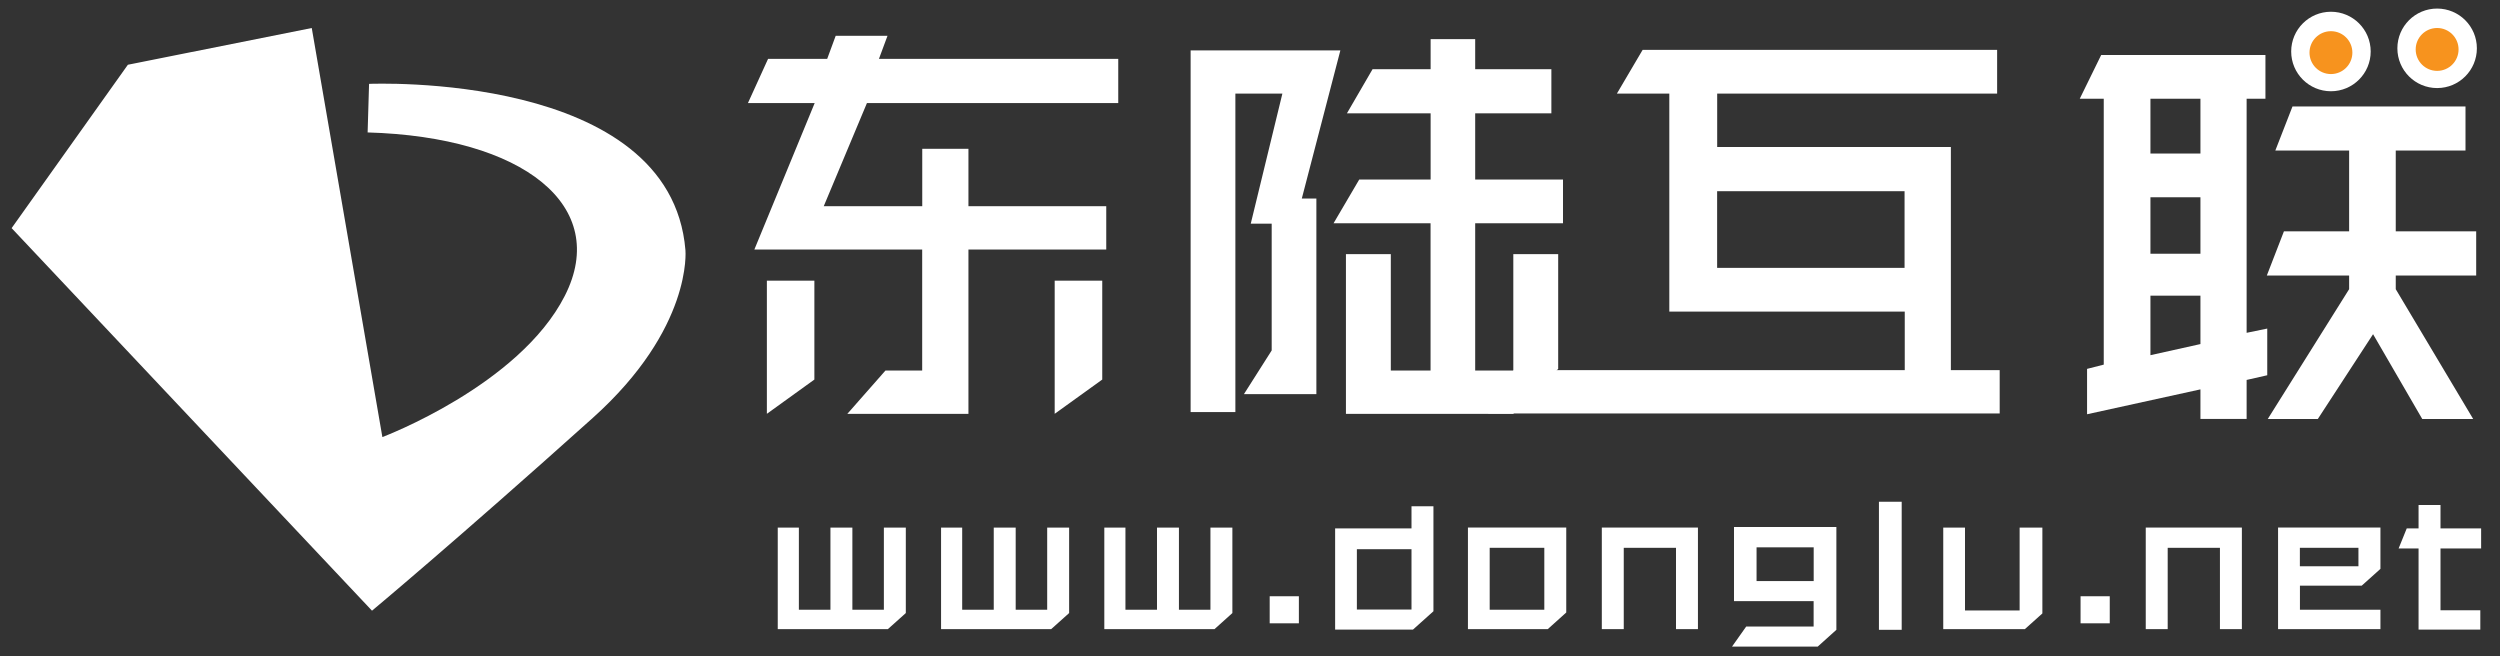
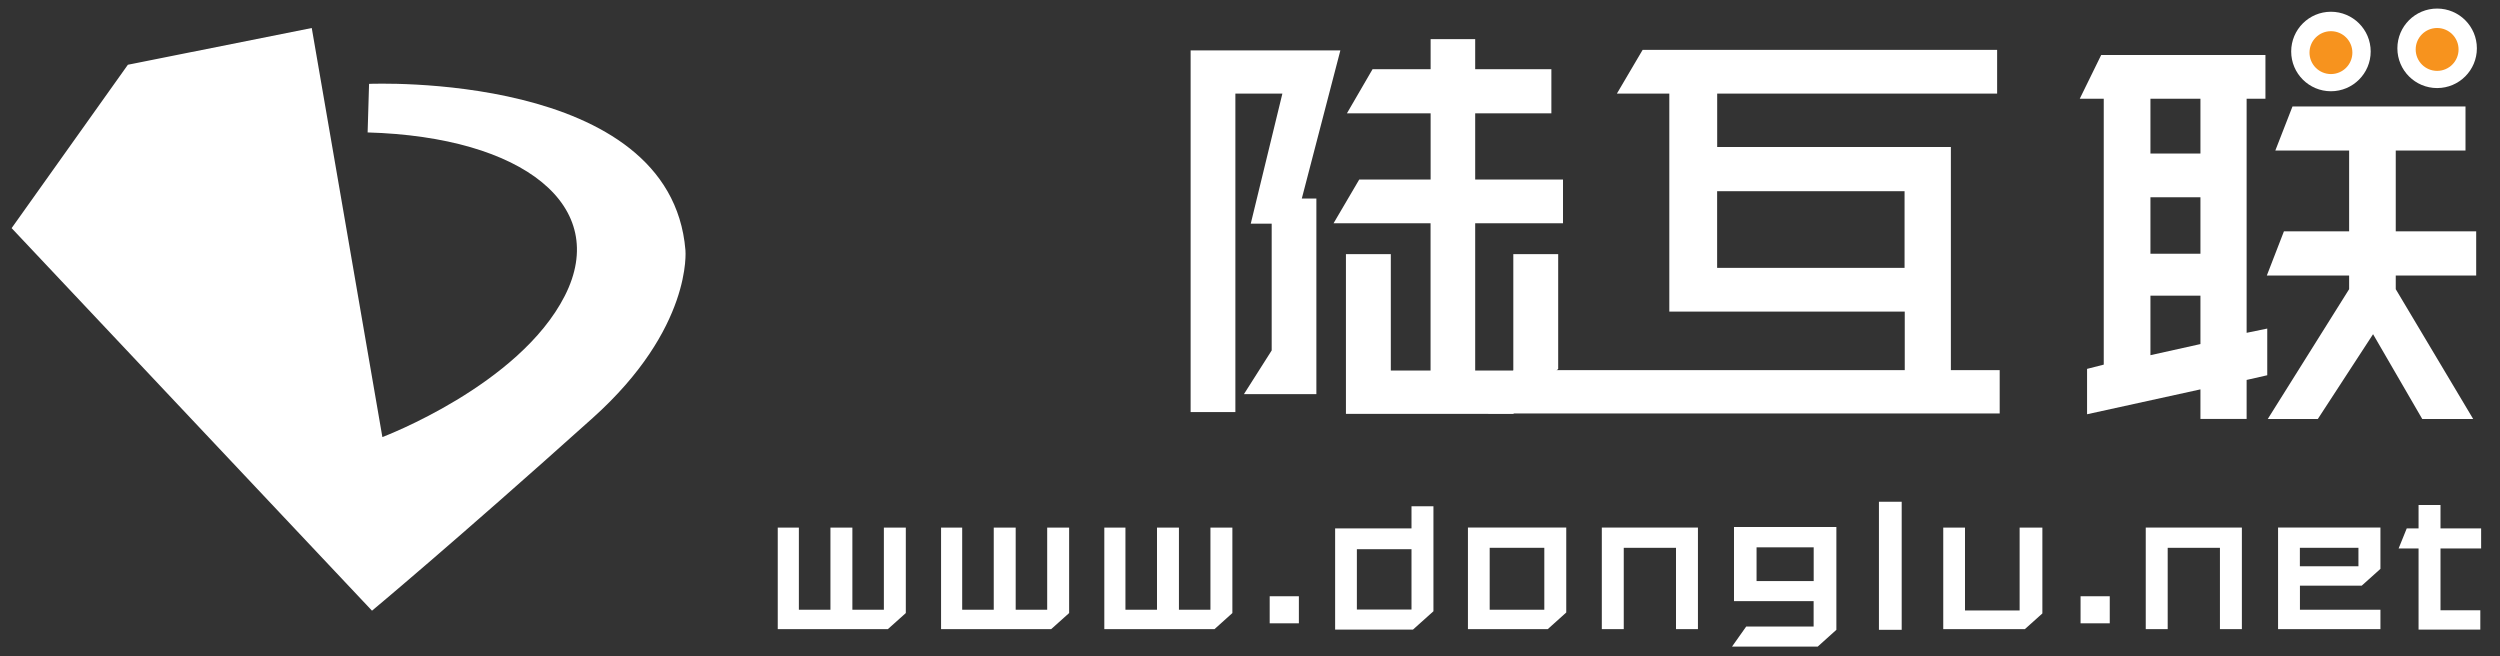
<svg xmlns="http://www.w3.org/2000/svg" width="400" height="105" xml:space="preserve" version="1.1">
  <rect width="100%" height="100%" fill="#333333" stroke="none" />
  <g>
    <title>Layer 1</title>
-     <path id="svg_1" fill="#FFFFFF" d="m147.55,59.29l0,-19.37l-26.85,0l9.65,-23.43l-10.68,0l3.22,-7.07l9.46,0l1.36,-3.69l8.29,0l-1.37,3.69l38.29,0l0,7.07l-40.21,0l-6.91,16.5l15.76,0l0,-9.18l7.39,0l0,9.18l22.05,0l0,6.93l-22.05,0l0,26.3l-19.38,0l6.1,-6.93l5.88,0zm-17.25,1.44l-7.6,5.48l0,-21.3l7.6,0l0,15.82zm46.06,0l-7.61,5.48l0,-21.3l7.61,0l0,15.82z" class="st0" />
    <path id="svg_2" fill="#FFFFFF" d="m190.5,65.93l0,-57.87l23.96,0l-6.17,23.7l2.33,0l0,31.3l-11.59,0l4.44,-6.99l0,-20.28l-3.35,0l5.06,-20.81l-7.52,0l0,50.95l-7.16,0zm51.61,0.29l-26.76,0l0,-25.56l7.18,0l0,18.63l6.36,0l0,-23.57l-15.52,0l4.11,-7l11.42,0l0,-10.59l-13.39,0l4.1,-7.06l9.29,0l0,-4.81l7.13,0l0,4.81l12.19,0l0,7.06l-12.19,0l0,10.59l14.05,0l0,7l-14.05,0l0,23.57l6.1,0l0,-18.63l7.18,0l0,18.36l-7.2,7.2z" class="st0" />
    <path id="svg_3" fill="#FFFFFF" d="m267.06,14.98l-8.36,0l4.12,-7l56.72,0l0,7l-44.79,0l0,8.54l37.39,0l0,35.7l7.81,0l0,6.93l-81.85,0l4.11,-6.93l62.55,0l0,-9.36l-37.67,0l0,-34.88l-0.03,0zm37.67,15.61l-29.99,0l0,12.27l29.99,0l0,-12.27z" class="st0" />
    <g id="svg_4">
      <path id="svg_5" fill="#FFFFFF" d="m142.06,100.66l-17.62,0l0,-16.24l3.38,0l0,13.14l5.05,0l0,-13.14l3.51,0l0,13.14l5.04,0l0,-13.14l3.51,0l0,13.67l-2.87,2.57z" class="st0" />
      <path id="svg_6" fill="#FFFFFF" d="m168.19,100.66l-17.62,0l0,-16.24l3.38,0l0,13.14l5.05,0l0,-13.14l3.51,0l0,13.14l5.04,0l0,-13.14l3.51,0l0,13.67l-2.87,2.57z" class="st0" />
      <path id="svg_7" fill="#FFFFFF" d="m194.32,100.66l-17.63,0l0,-16.24l3.38,0l0,13.14l5.05,0l0,-13.14l3.51,0l0,13.14l5.04,0l0,-13.14l3.51,0l0,13.67l-2.86,2.57z" class="st0" />
      <path id="svg_8" fill="#FFFFFF" d="m203.15,99.73l0,-4.33l4.67,0l0,4.33l-4.67,0z" class="st0" />
      <path id="svg_9" fill="#FFFFFF" d="m226.07,100.74l-12.45,0l0,-16.2l12.22,0l0,-3.54l3.51,0l0,16.8l-3.28,2.94zm-0.23,-12.87l-8.74,0l0,9.66l8.74,0l0,-9.66z" class="st0" />
      <path id="svg_10" fill="#FFFFFF" d="m247.64,100.66l-12.77,0l0,-16.25l15.73,0l0,13.59l-2.96,2.66zm-0.55,-13.01l-8.74,0l0,9.91l8.74,0l0,-9.91z" class="st0" />
      <path id="svg_11" fill="#FFFFFF" d="m268.16,100.66l0,-13.01l-8.36,0l0,13.01l-3.51,0l0,-16.25l15.38,0l0,16.25l-3.51,0z" class="st0" />
      <path id="svg_12" fill="#FFFFFF" d="m290.83,103.46l-13.71,0l2.27,-3.21l10.79,0l0,-4.07l-12.74,0l0,-11.86l16.38,0l0,16.45l-2.99,2.69zm-0.64,-15.89l-9.14,0l0,5.4l9.14,0l0,-5.4z" class="st0" />
      <path id="svg_13" fill="#FFFFFF" d="m300.63,100.77l0,-20.49l3.64,0l0,20.49l-3.64,0z" class="st0" />
      <path id="svg_14" fill="#FFFFFF" d="m323.98,100.66l-13.06,0l0,-16.24l3.48,0l0,13.25l8.74,0l0,-13.25l3.64,0l0,13.73l-2.8,2.51z" class="st0" />
      <path id="svg_15" fill="#FFFFFF" d="m332.89,99.73l0,-4.33l4.67,0l0,4.33l-4.67,0z" class="st0" />
      <path id="svg_16" fill="#FFFFFF" d="m355.19,100.66l0,-13.01l-8.36,0l0,13.01l-3.51,0l0,-16.25l15.38,0l0,16.25l-3.51,0z" class="st0" />
      <path id="svg_17" fill="#FFFFFF" d="m377.87,93.71l-9.88,0l0,3.85l12.88,0l0,3.1l-16.38,0l0,-16.25l16.38,0l0,6.61l-3,2.69zm-0.52,-6.06l-9.37,0l0,2.95l9.37,0l0,-2.95z" class="st0" />
      <path id="svg_18" fill="#FFFFFF" d="m386.97,84.54l0,-3.74l3.51,0l0,3.74l6.5,0l0,3.21l-6.5,0l0,9.89l6.37,0l0,3.1l-9.88,0l0,-12.99l-3.19,0l1.3,-3.21l1.89,0z" class="st0" />
    </g>
    <path id="svg_19" fill="#FFFFFF" d="m359.45,15.8l3.02,0l0,-7l-26.28,0l-3.43,7l3.84,0l0,42.54l-2.67,0.68l0,7.26l18.14,-3.98l0,4.73l7.39,0l0,-6.24l3.3,-0.75l0,-7.47l-3.3,0.68l0,-37.45l-0.01,0zm-7.38,39.25l-8,1.78l0,-9.52l8,0l0,7.74zm0,-14.45l-8,0l0,-9.04l8,0l0,9.04zm0,-16.04l-8,0l0,-8.76l8,0l0,8.76z" class="st0" />
    <polygon id="svg_20" fill="#FFFFFF" points="383.32,24.09 394.48,24.09 394.48,17.03 366.8,17.03 364.05,24.09 375.86,24.09 375.86,37.01 365.43,37.01 362.69,44.09 375.86,44.08 375.86,46.27 362.84,67.04 370.85,67.04 379.69,53.47 387.56,67.04 395.71,67.04 383.32,46.27 383.32,44.08 396.19,44.08 396.19,37.01 383.32,37.01 " class="st0" />
    <circle id="svg_21" fill="#FFFFFF" r="6.36" cy="7.73" cx="389.94" class="st0" />
    <circle id="svg_22" fill="#F7931E" r="3.43" cy="8.42" cx="372.95" class="st1" />
    <circle id="svg_23" fill="#FFFFFF" r="6.36" cy="8.24" cx="372.95" class="st0" />
    <circle id="svg_24" fill="#F7931E" r="3.43" cy="7.91" cx="389.94" class="st1" />
    <circle id="svg_25" fill="#F7931E" r="3.43" cy="8.42" cx="372.95" class="st1" />
    <path id="svg_26" fill="#FFFFFF" d="m49.88,4.48l11.3,65.45c0,0 21.89,-8.24 29.19,-22.6c7.3,-14.36 -6.59,-25.43 -31.55,-26.14l0.23,-7.77c0,0 48.26,-2.12 50.62,26.61c0,0 1.18,12.48 -14.83,26.84c-22.2,19.92 -35.32,30.84 -35.32,30.84l-57.66,-61.21l18.6,-26.14l29.42,-5.88z" class="st0" />
  </g>
</svg>